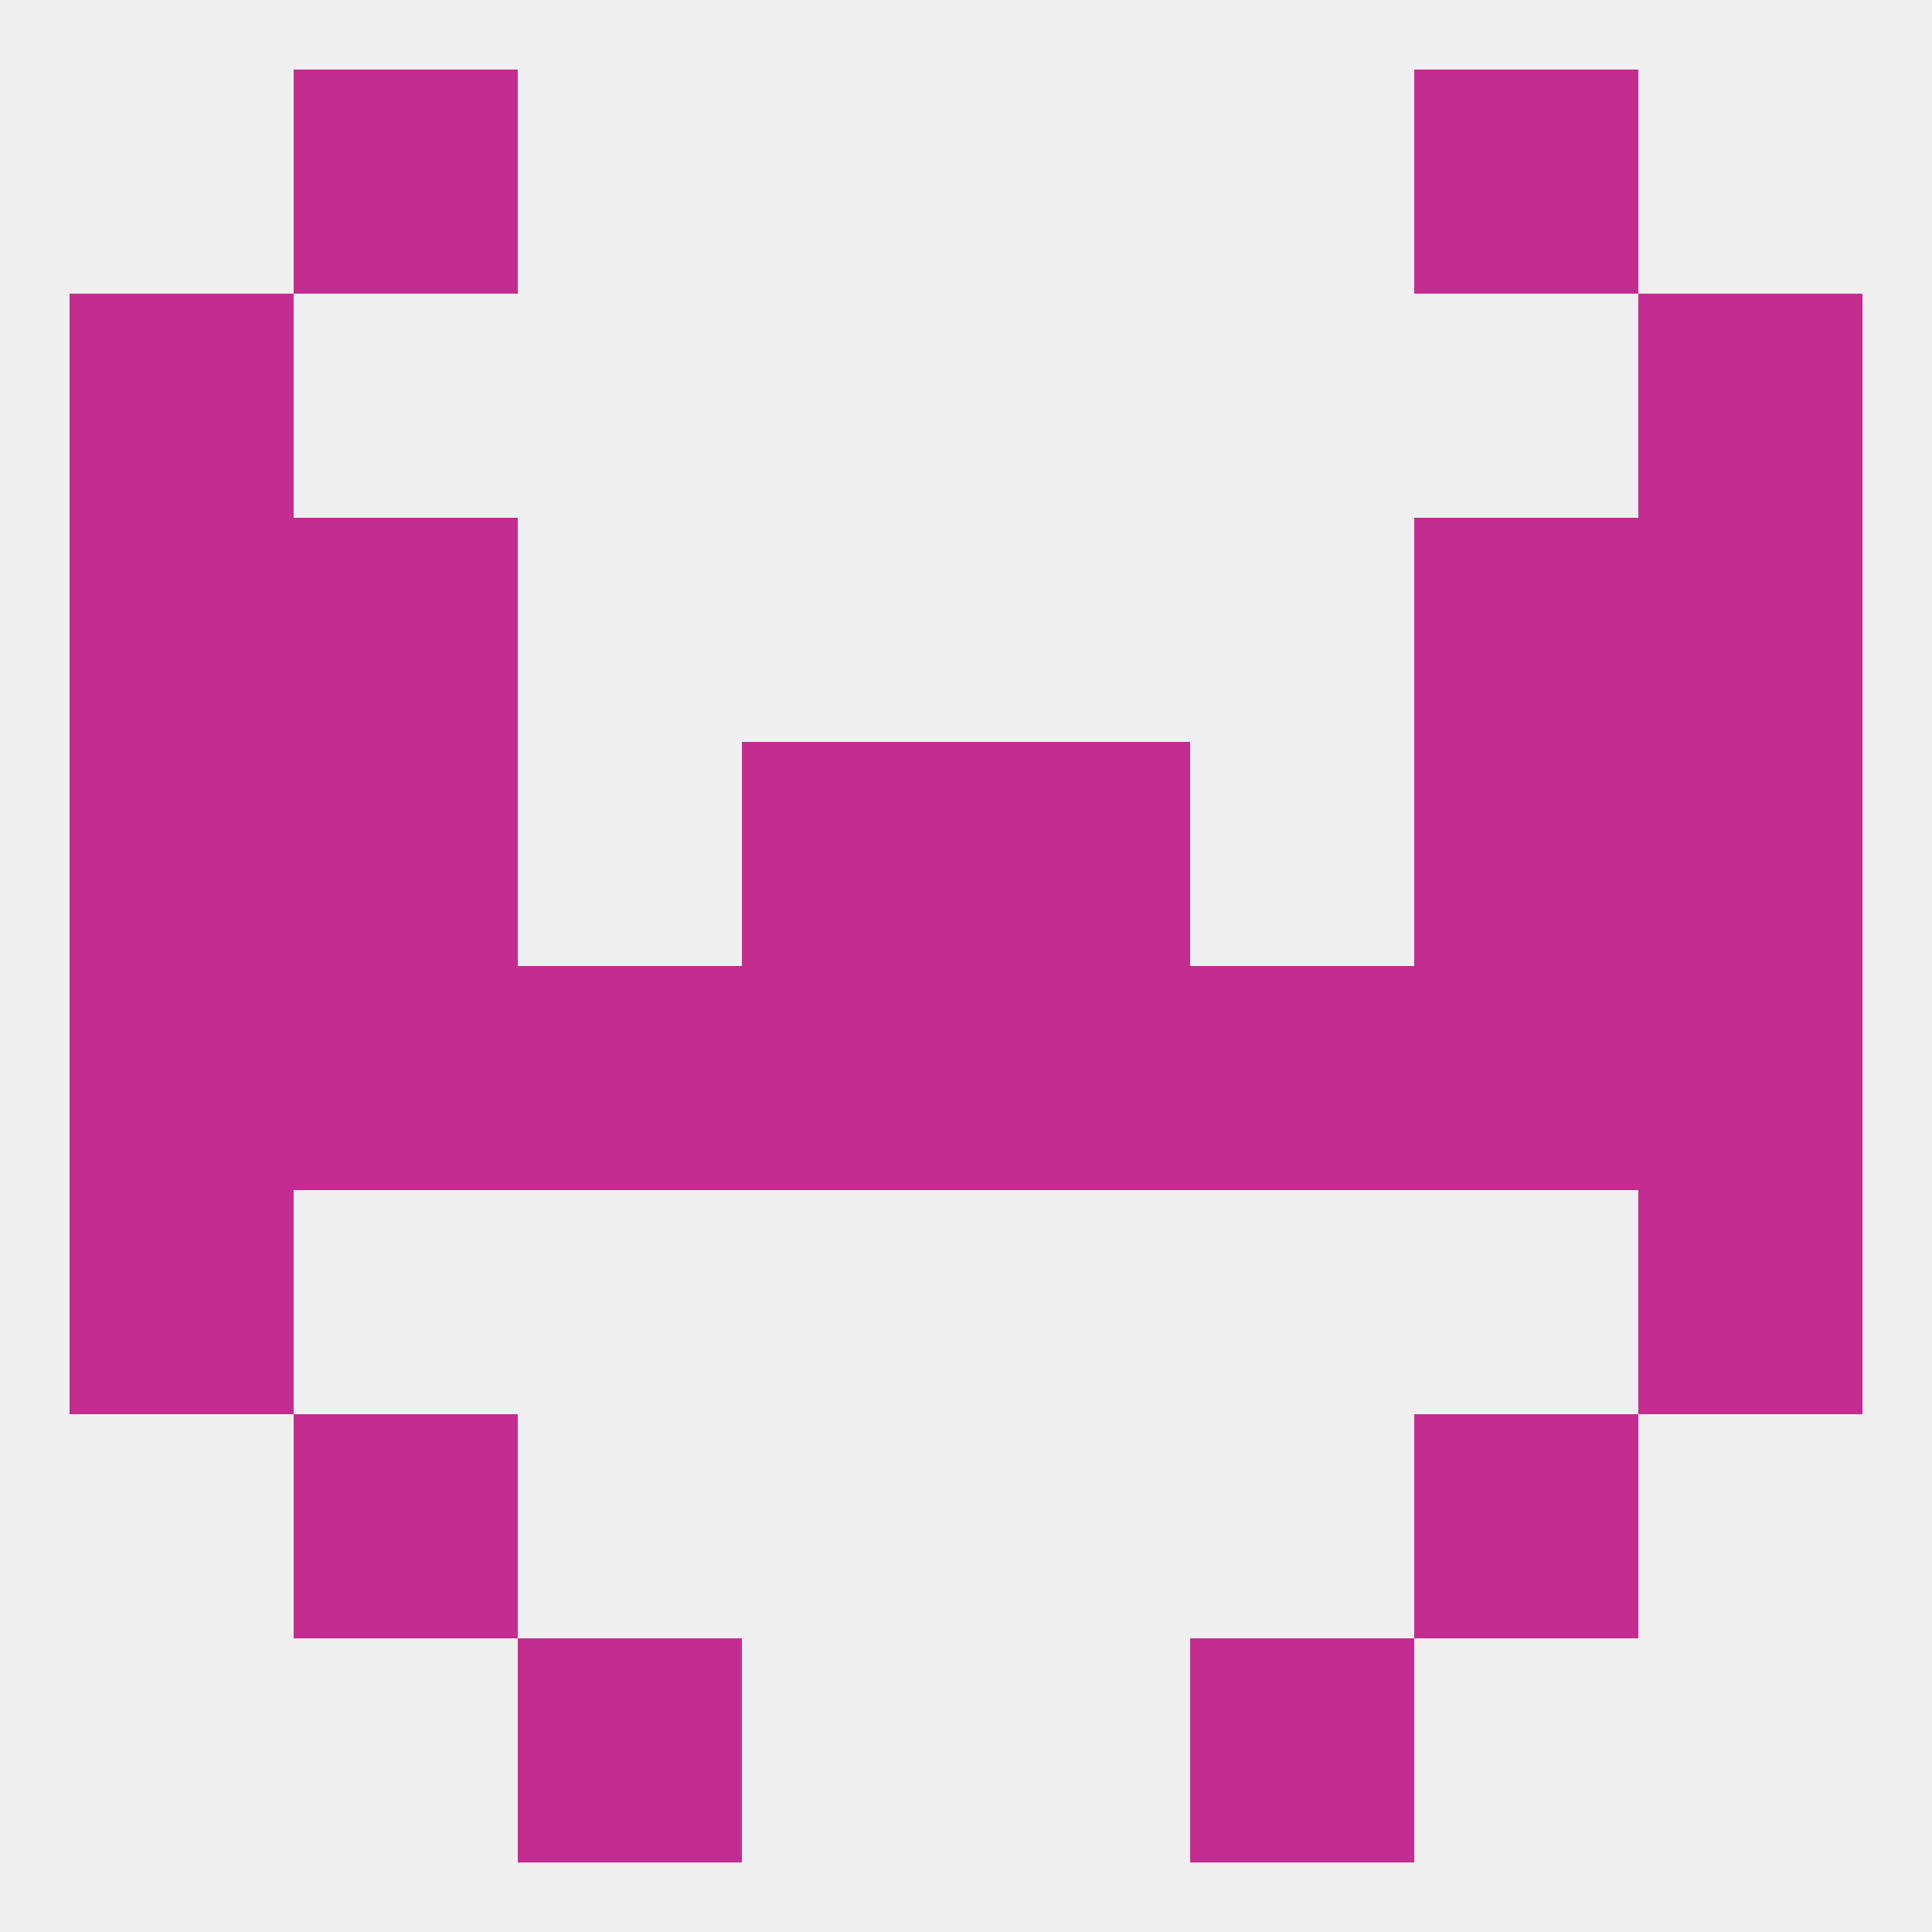
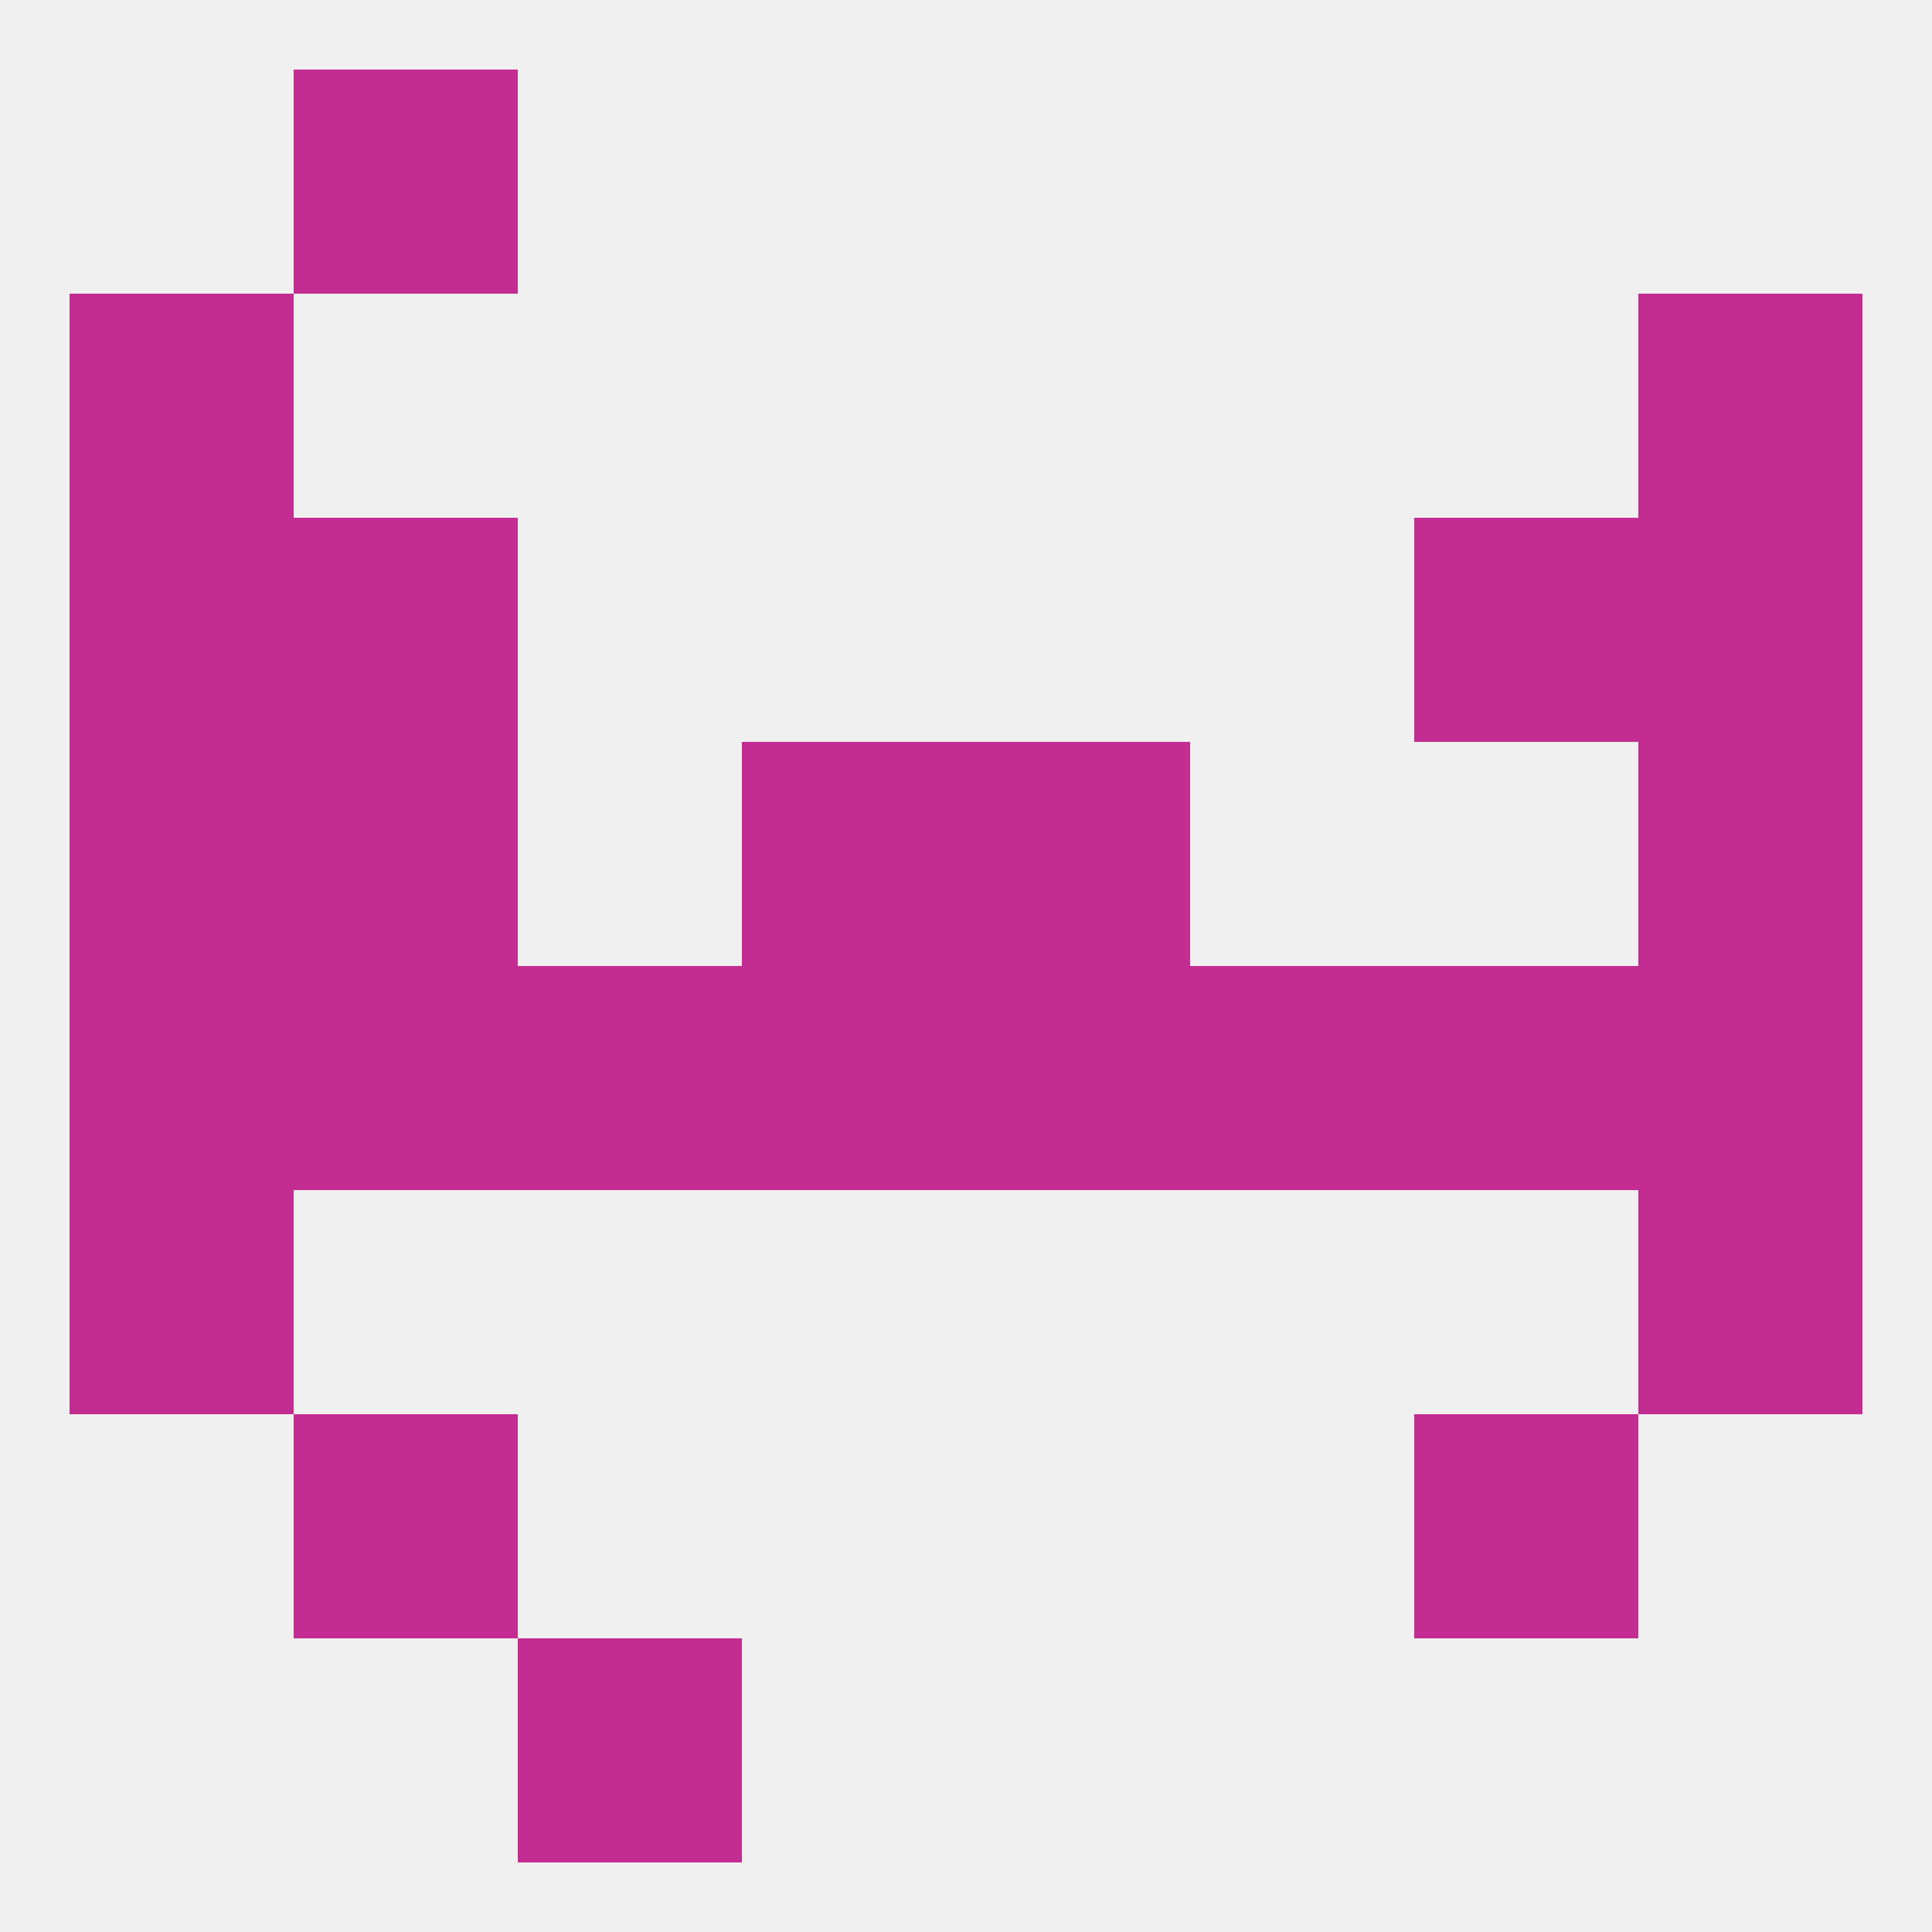
<svg xmlns="http://www.w3.org/2000/svg" version="1.1" baseprofile="full" width="250" height="250" viewBox="0 0 250 250">
  <rect width="100%" height="100%" fill="rgba(240,240,240,255)" />
  <rect x="67" y="212" width="29" height="29" fill="rgba(195,44,145,255)" />
-   <rect x="154" y="212" width="29" height="29" fill="rgba(195,44,145,255)" />
  <rect x="38" y="9" width="29" height="29" fill="rgba(195,44,145,255)" />
-   <rect x="183" y="9" width="29" height="29" fill="rgba(195,44,145,255)" />
  <rect x="9" y="38" width="29" height="29" fill="rgba(195,44,145,255)" />
  <rect x="212" y="38" width="29" height="29" fill="rgba(195,44,145,255)" />
  <rect x="9" y="125" width="29" height="29" fill="rgba(195,44,145,255)" />
  <rect x="38" y="125" width="29" height="29" fill="rgba(195,44,145,255)" />
  <rect x="183" y="125" width="29" height="29" fill="rgba(195,44,145,255)" />
  <rect x="67" y="125" width="29" height="29" fill="rgba(195,44,145,255)" />
  <rect x="154" y="125" width="29" height="29" fill="rgba(195,44,145,255)" />
  <rect x="96" y="125" width="29" height="29" fill="rgba(195,44,145,255)" />
  <rect x="125" y="125" width="29" height="29" fill="rgba(195,44,145,255)" />
  <rect x="212" y="125" width="29" height="29" fill="rgba(195,44,145,255)" />
  <rect x="38" y="96" width="29" height="29" fill="rgba(195,44,145,255)" />
-   <rect x="183" y="96" width="29" height="29" fill="rgba(195,44,145,255)" />
  <rect x="9" y="96" width="29" height="29" fill="rgba(195,44,145,255)" />
  <rect x="212" y="96" width="29" height="29" fill="rgba(195,44,145,255)" />
  <rect x="96" y="96" width="29" height="29" fill="rgba(195,44,145,255)" />
  <rect x="125" y="96" width="29" height="29" fill="rgba(195,44,145,255)" />
  <rect x="212" y="67" width="29" height="29" fill="rgba(195,44,145,255)" />
  <rect x="38" y="67" width="29" height="29" fill="rgba(195,44,145,255)" />
  <rect x="183" y="67" width="29" height="29" fill="rgba(195,44,145,255)" />
  <rect x="9" y="67" width="29" height="29" fill="rgba(195,44,145,255)" />
  <rect x="9" y="154" width="29" height="29" fill="rgba(195,44,145,255)" />
  <rect x="212" y="154" width="29" height="29" fill="rgba(195,44,145,255)" />
  <rect x="38" y="183" width="29" height="29" fill="rgba(195,44,145,255)" />
  <rect x="183" y="183" width="29" height="29" fill="rgba(195,44,145,255)" />
</svg>